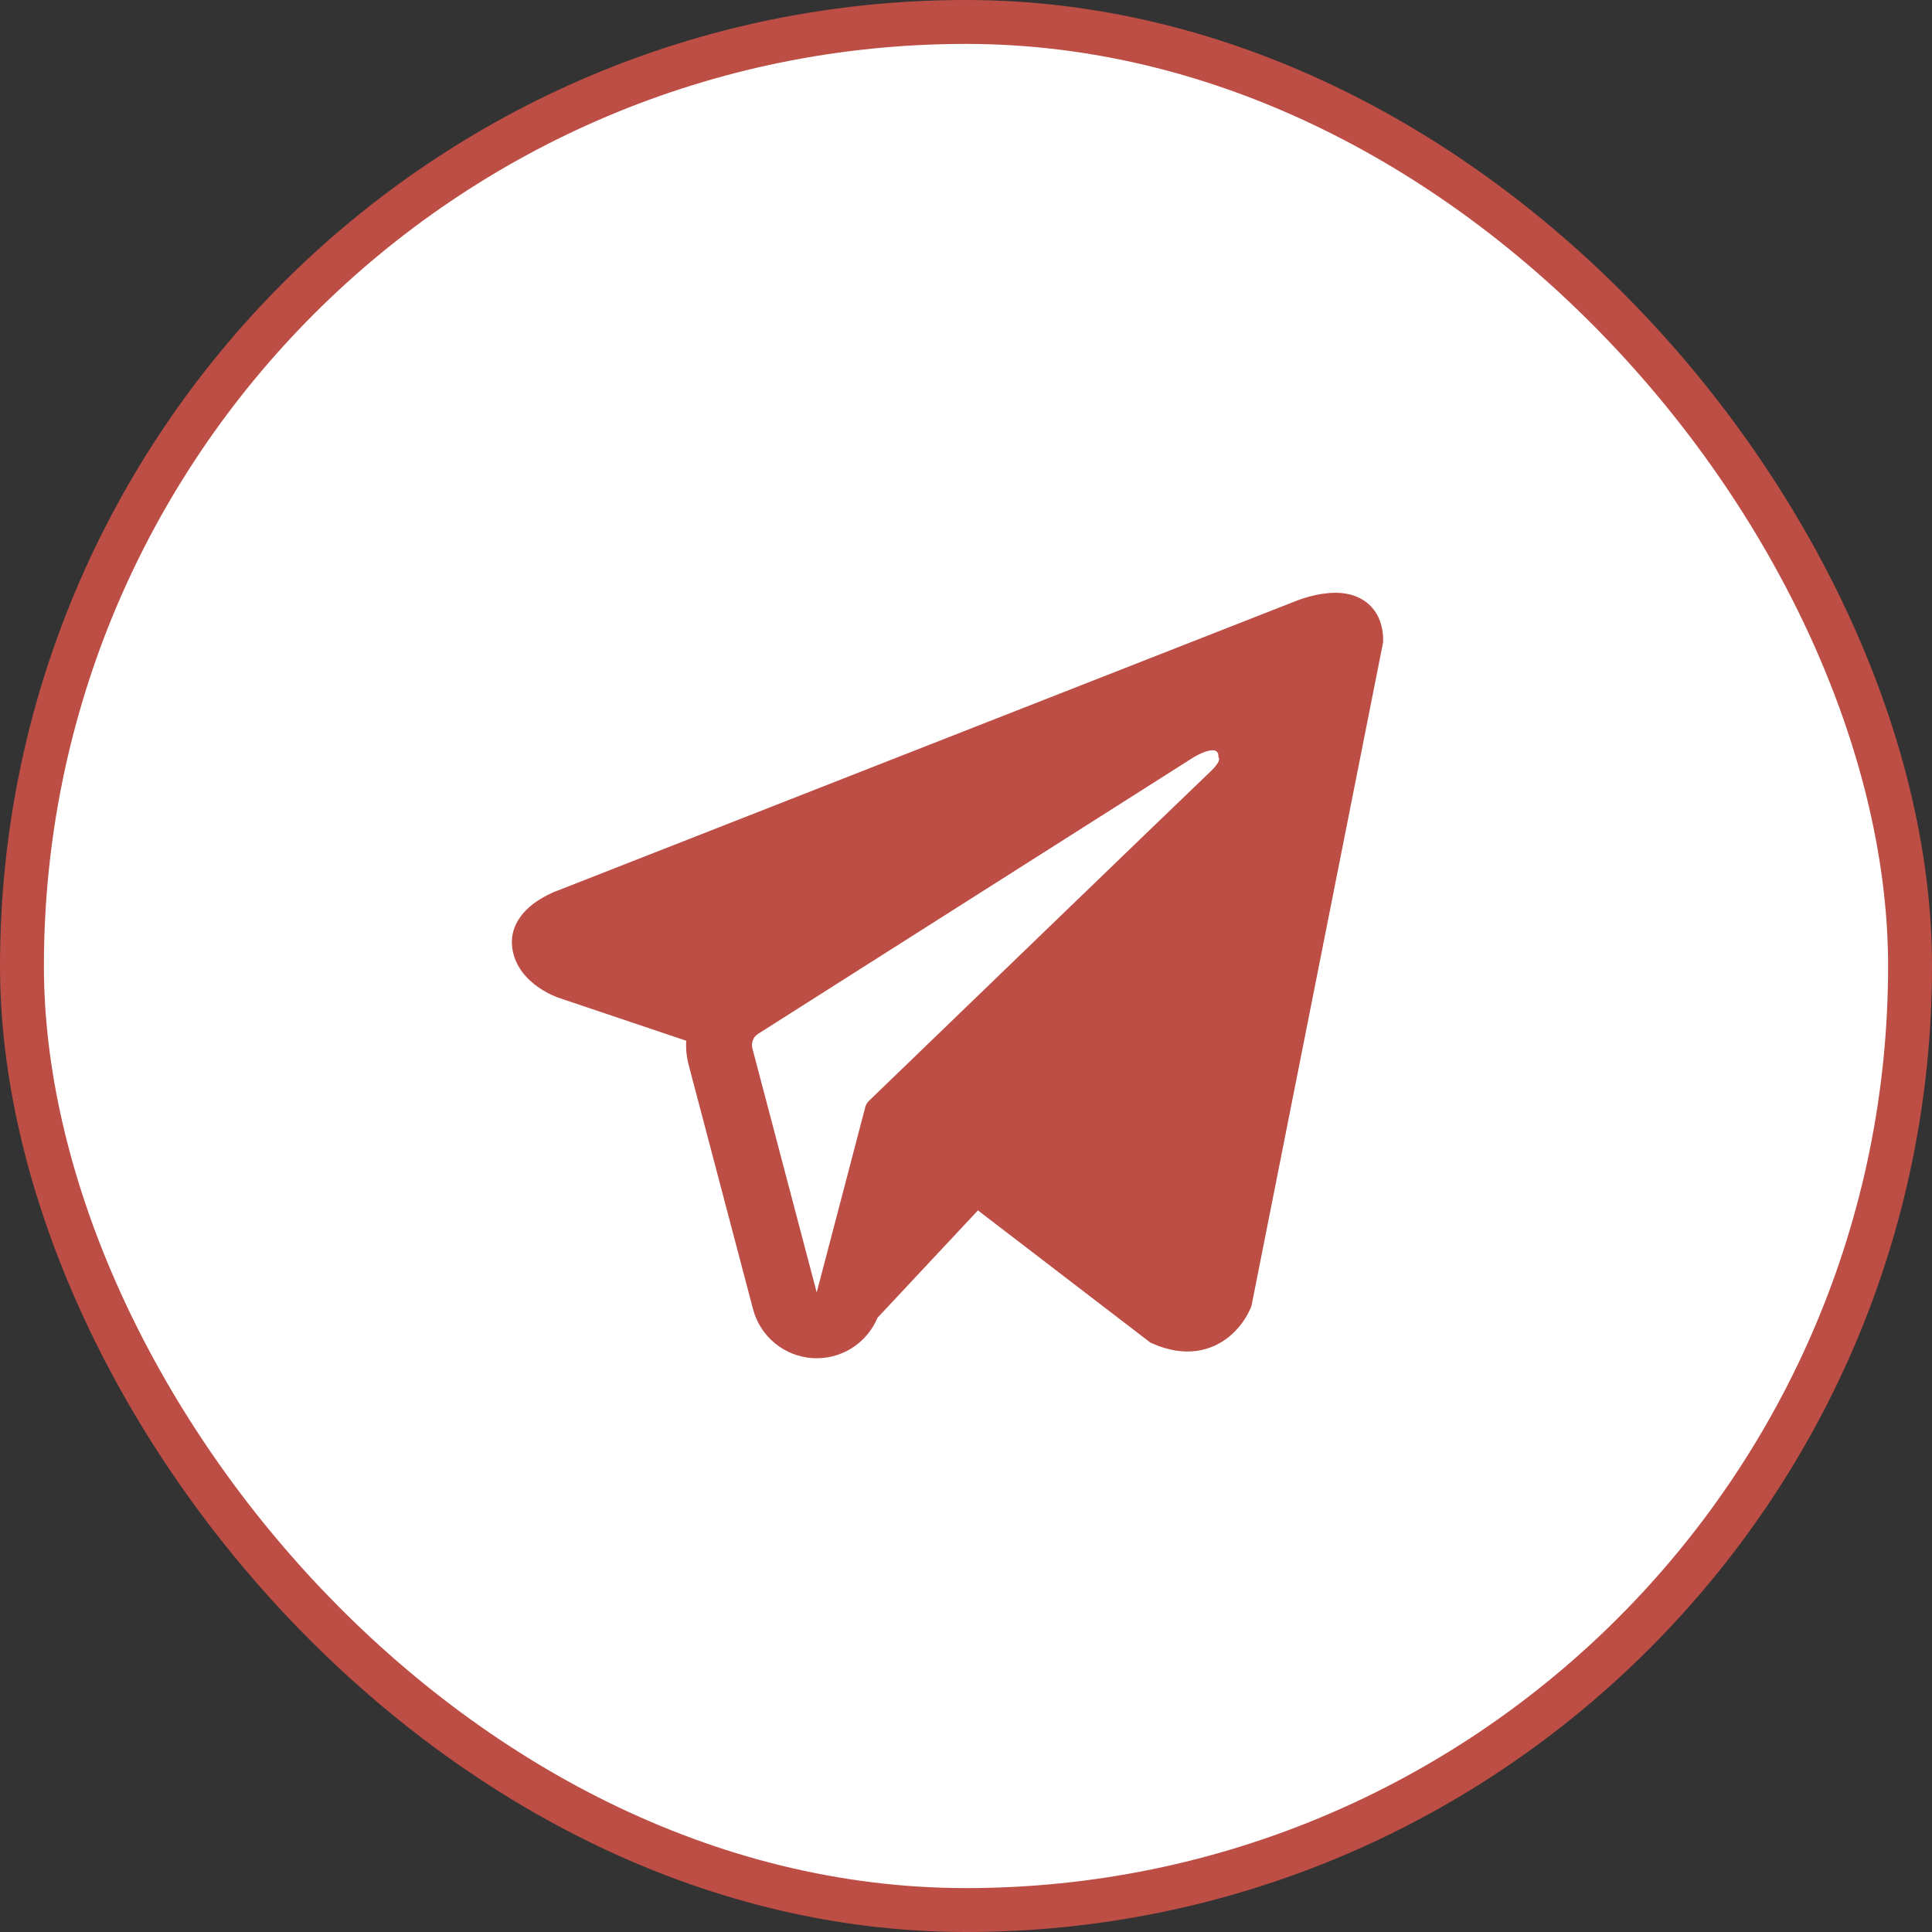
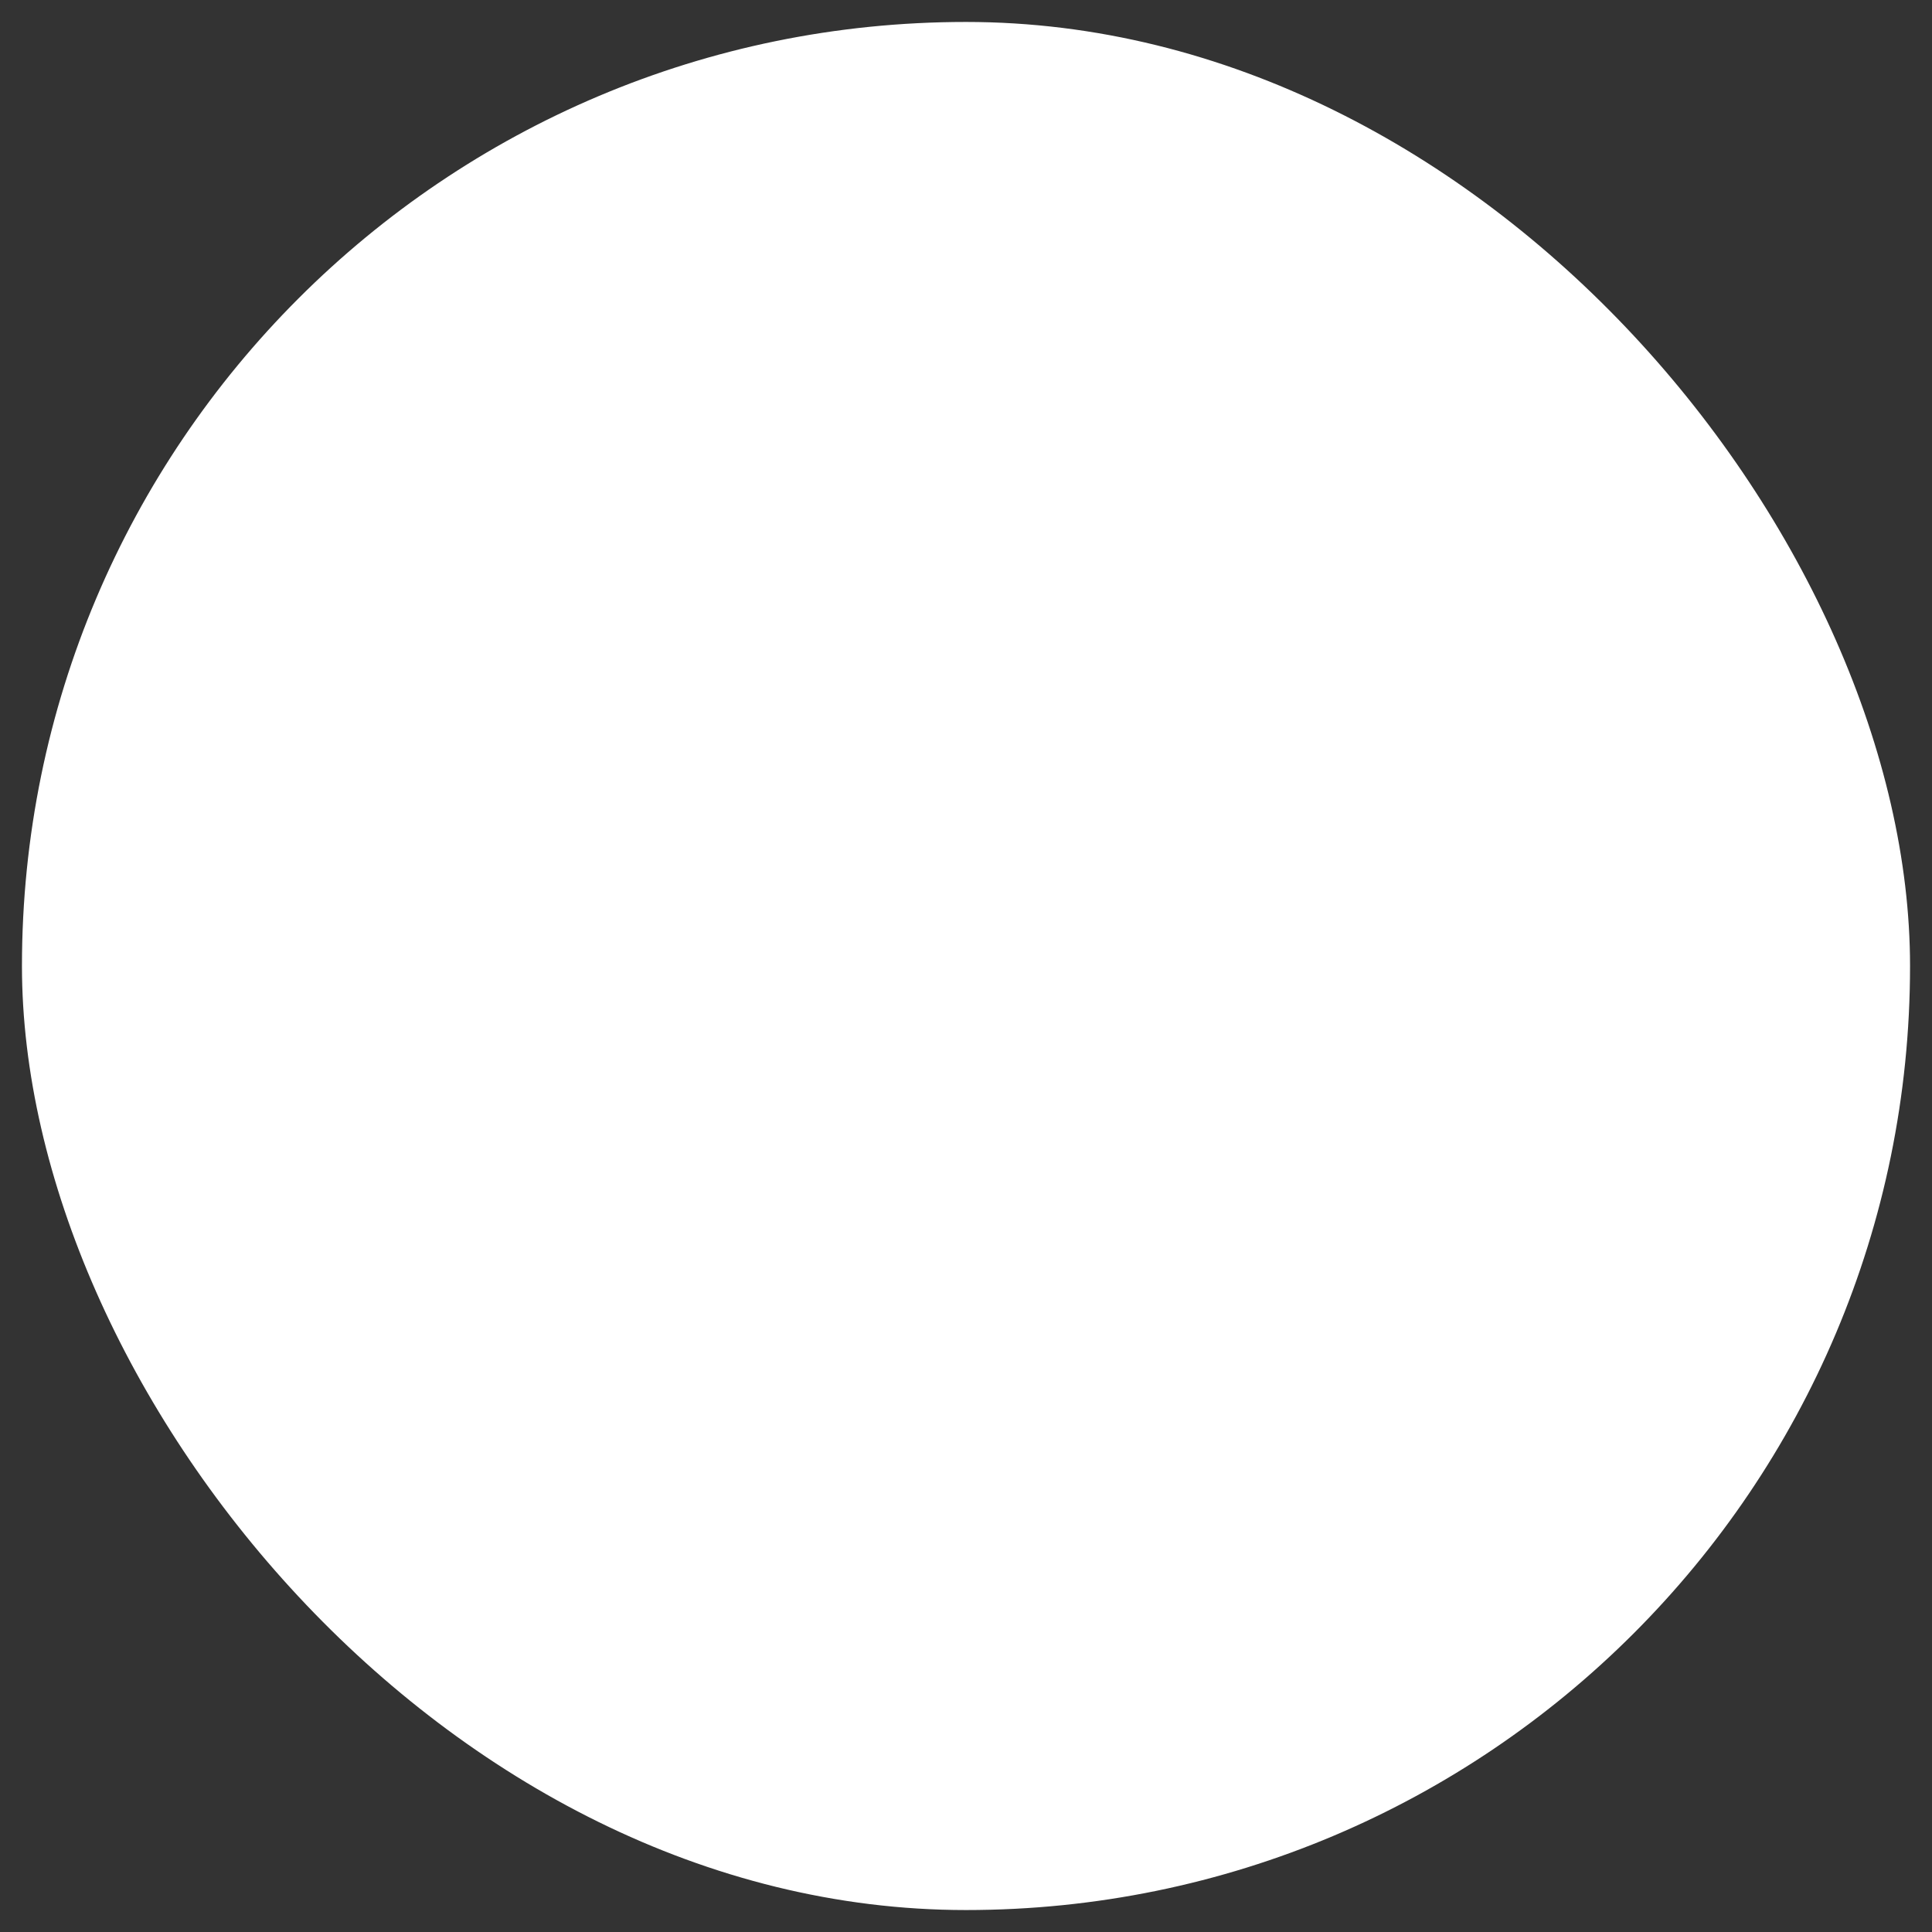
<svg xmlns="http://www.w3.org/2000/svg" width="44" height="44" viewBox="0 0 44 44" fill="none">
  <rect x="0" y="0" width="44" height="44" fill="#333333" stroke="none" />
  <rect x="0.5" y="0.5" width="43" height="43" rx="21.5" fill="white" />
-   <rect x="0.5" y="0.5" width="43" height="43" rx="21.5" stroke="#BD4E45" />
-   <path fill-rule="evenodd" clip-rule="evenodd" d="M28.483 29.79V29.788L28.501 29.745L31.5 14.625V14.577C31.5 14.2 31.36 13.871 31.058 13.674C30.793 13.501 30.488 13.489 30.274 13.505C30.075 13.523 29.878 13.564 29.688 13.625C29.607 13.651 29.527 13.68 29.448 13.713L29.435 13.718L12.715 20.277L12.71 20.279C12.659 20.296 12.609 20.316 12.561 20.34C12.442 20.394 12.328 20.457 12.22 20.53C12.005 20.678 11.596 21.026 11.665 21.578C11.722 22.036 12.037 22.326 12.25 22.477C12.375 22.566 12.511 22.64 12.653 22.697L12.685 22.711L12.695 22.714L12.702 22.717L15.628 23.702C15.617 23.886 15.636 24.071 15.685 24.257L17.15 29.816C17.23 30.119 17.403 30.39 17.645 30.589C17.886 30.789 18.184 30.908 18.497 30.93C18.809 30.951 19.121 30.874 19.388 30.71C19.654 30.545 19.863 30.301 19.984 30.012L22.272 27.566L26.201 30.578L26.257 30.602C26.614 30.758 26.947 30.807 27.252 30.766C27.557 30.724 27.799 30.596 27.981 30.451C28.192 30.281 28.359 30.063 28.471 29.816L28.479 29.799L28.482 29.793L28.483 29.79ZM17.135 23.875C17.119 23.814 17.123 23.748 17.146 23.689C17.169 23.63 17.211 23.579 17.265 23.545L27.186 17.245C27.186 17.245 27.77 16.89 27.749 17.245C27.749 17.245 27.853 17.307 27.54 17.598C27.244 17.875 20.469 24.416 19.783 25.078C19.746 25.116 19.719 25.163 19.706 25.214L18.6 29.434L17.135 23.875Z" fill="#BD4E45" />
</svg>